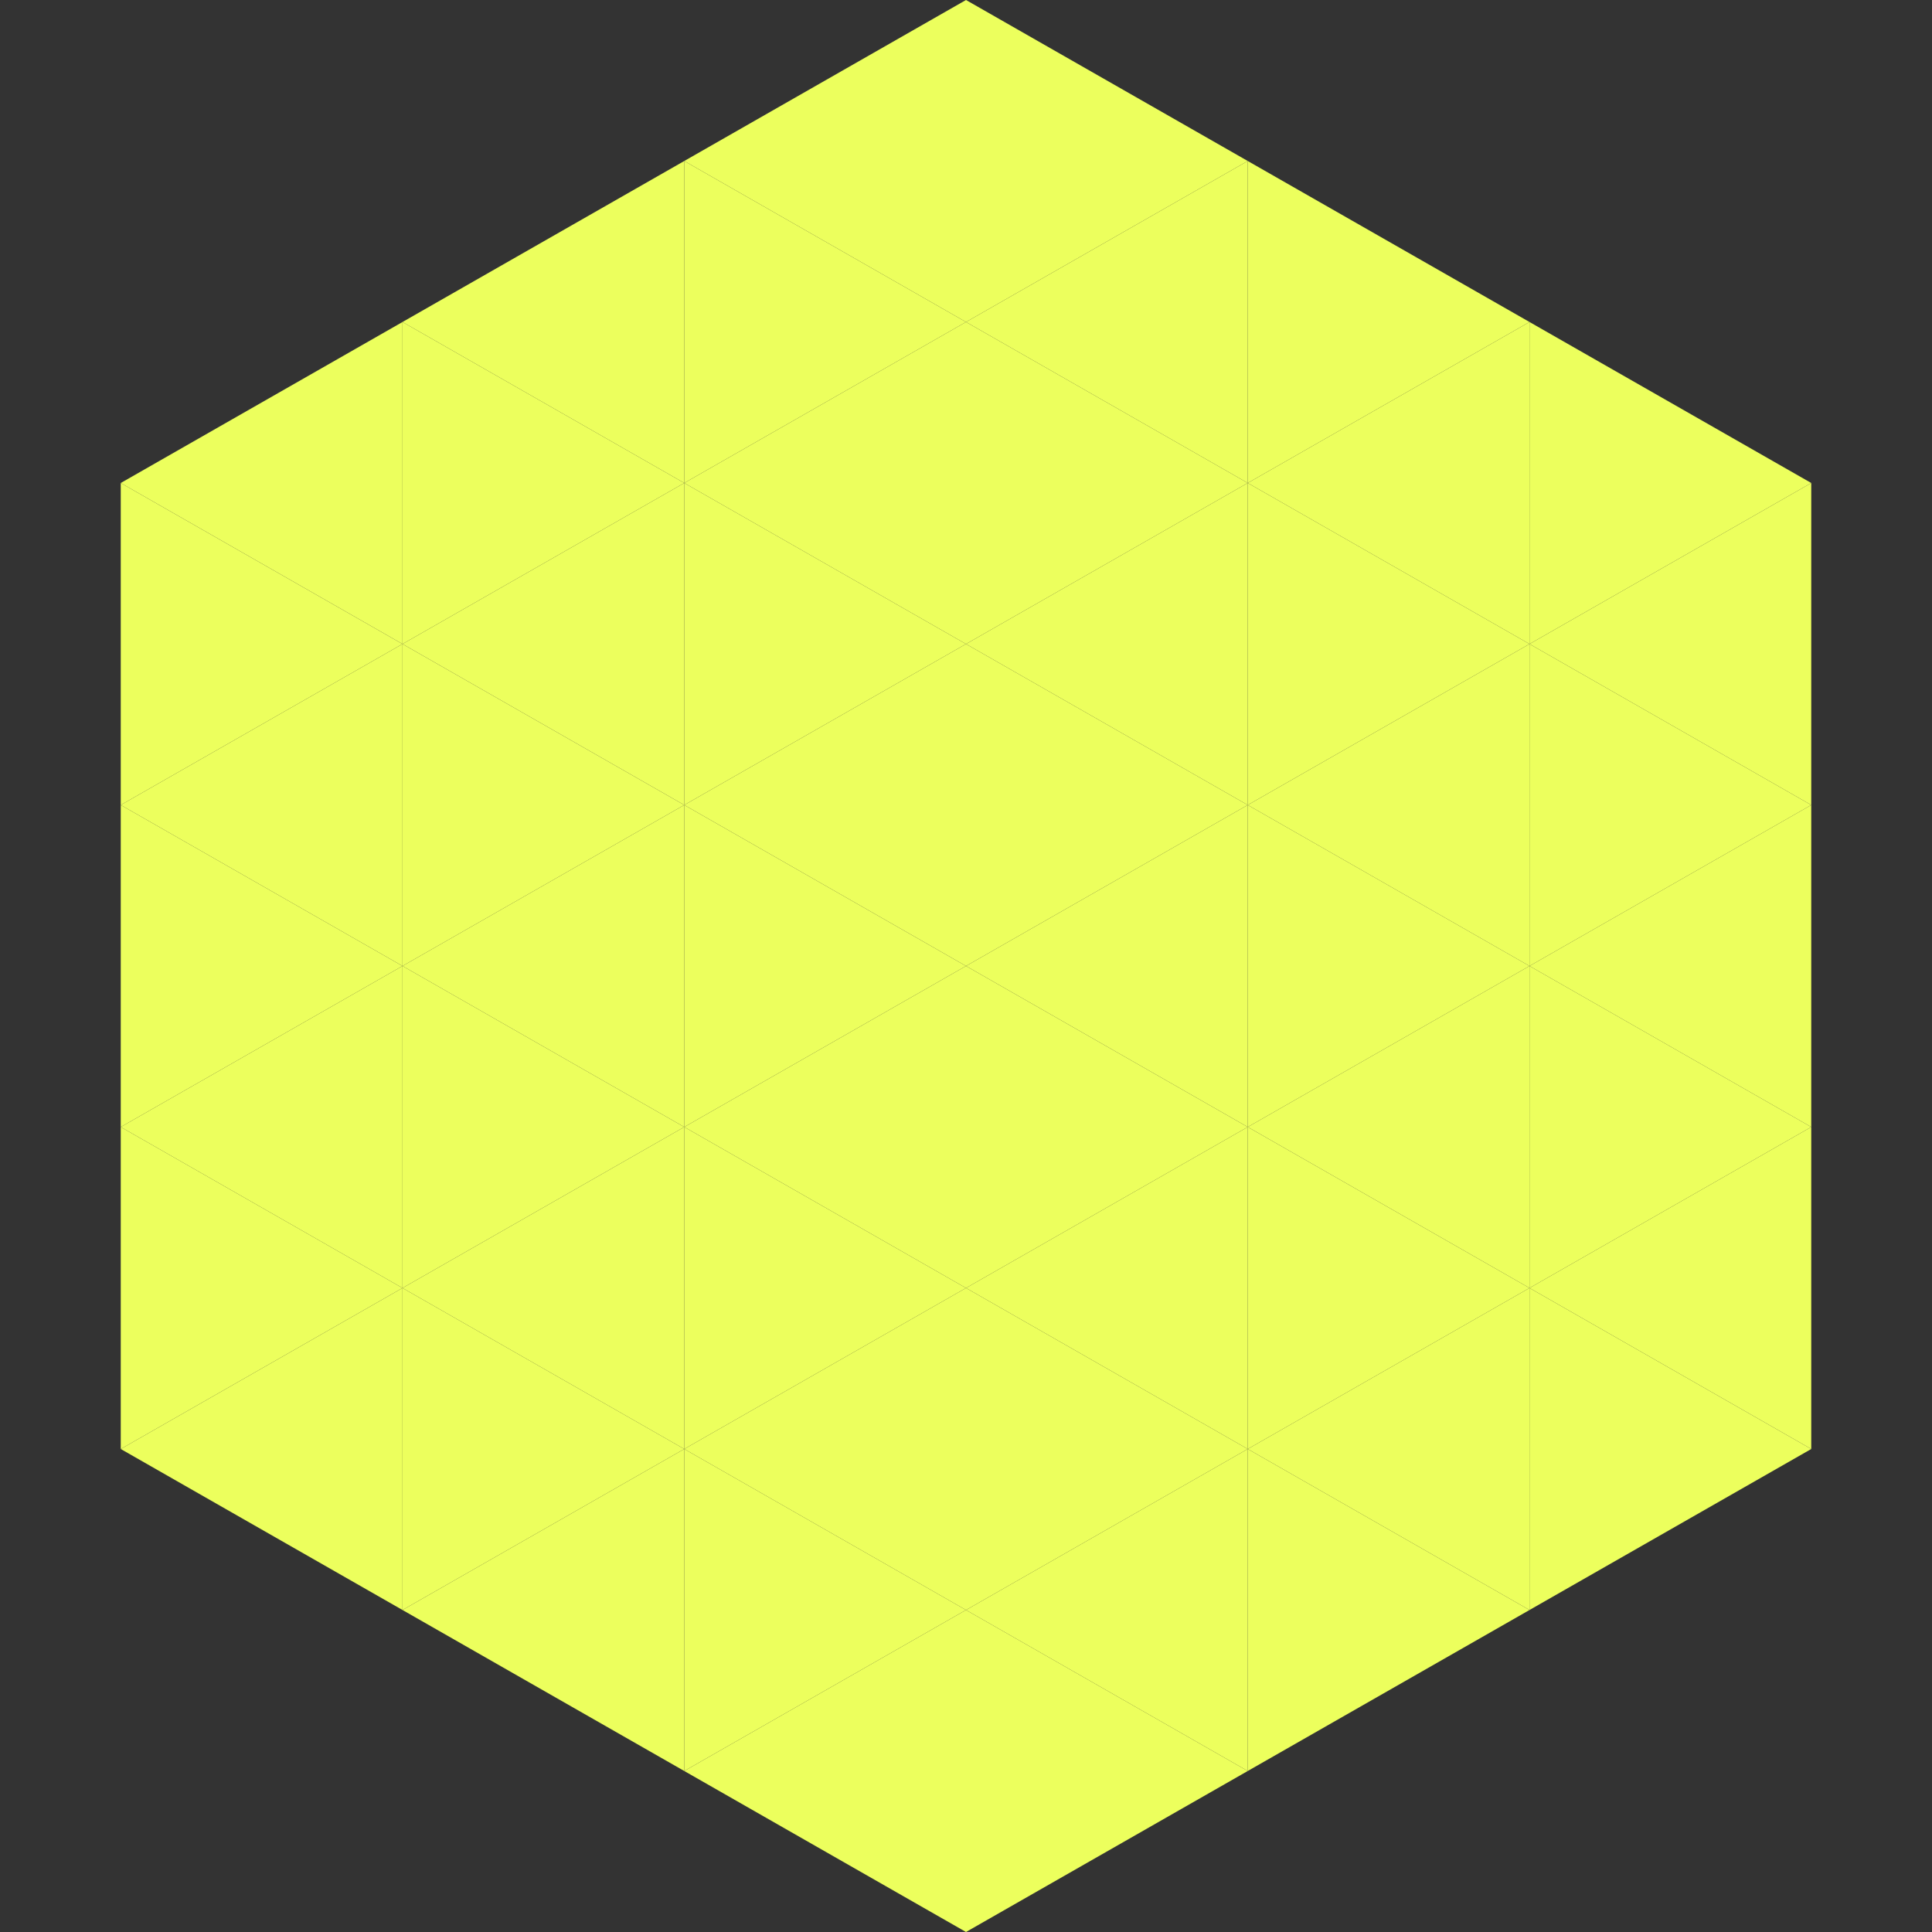
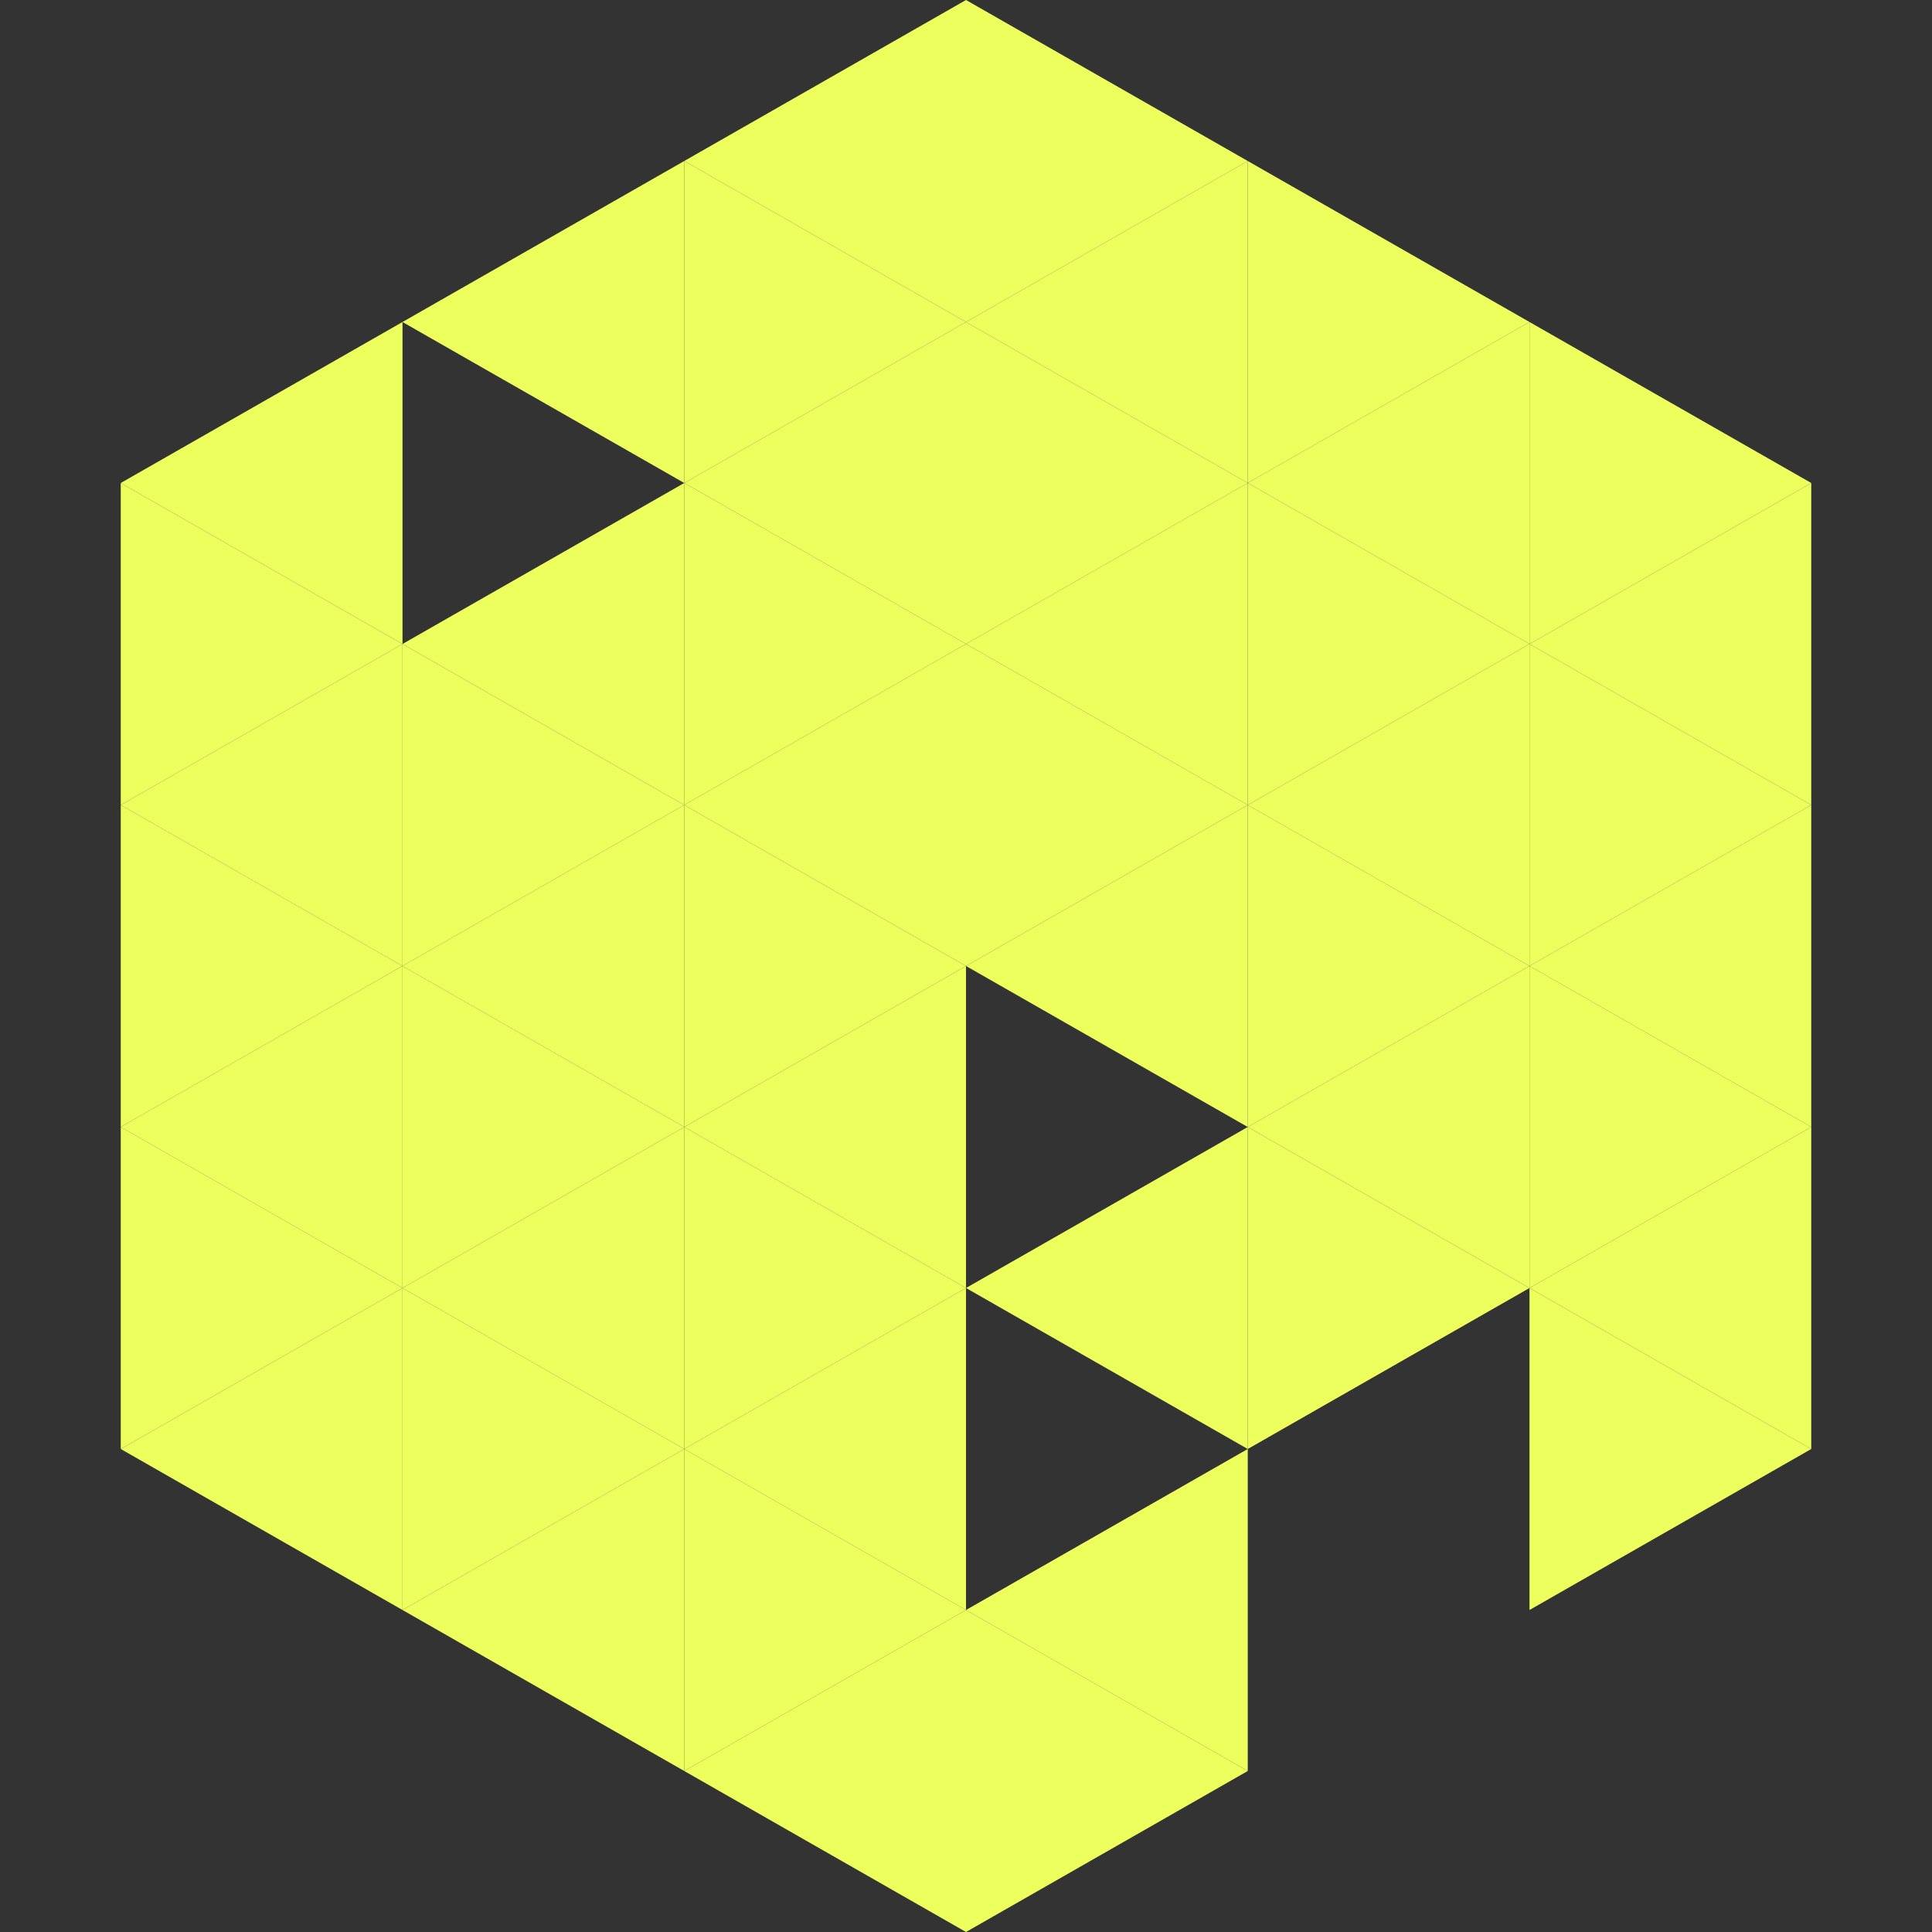
<svg xmlns="http://www.w3.org/2000/svg" width="240" height="240">
  <rect width="100%" height="100%" fill="#333333" stroke="none" />
  <polygon points="50,40 15,60 50,80" style="fill:rgb(236,255,93)" />
  <polygon points="190,40 225,60 190,80" style="fill:rgb(236,255,93)" />
  <polygon points="15,60 50,80 15,100" style="fill:rgb(236,255,93)" />
  <polygon points="225,60 190,80 225,100" style="fill:rgb(236,255,93)" />
  <polygon points="50,80 15,100 50,120" style="fill:rgb(236,255,93)" />
  <polygon points="190,80 225,100 190,120" style="fill:rgb(236,255,93)" />
  <polygon points="15,100 50,120 15,140" style="fill:rgb(236,255,93)" />
  <polygon points="225,100 190,120 225,140" style="fill:rgb(236,255,93)" />
  <polygon points="50,120 15,140 50,160" style="fill:rgb(236,255,93)" />
  <polygon points="190,120 225,140 190,160" style="fill:rgb(236,255,93)" />
  <polygon points="15,140 50,160 15,180" style="fill:rgb(236,255,93)" />
  <polygon points="225,140 190,160 225,180" style="fill:rgb(236,255,93)" />
  <polygon points="50,160 15,180 50,200" style="fill:rgb(236,255,93)" />
  <polygon points="190,160 225,180 190,200" style="fill:rgb(236,255,93)" />
  <polygon points="15,180 50,200 15,220" style="fill:rgb(255,255,255); fill-opacity:0" />
  <polygon points="225,180 190,200 225,220" style="fill:rgb(255,255,255); fill-opacity:0" />
  <polygon points="50,0 85,20 50,40" style="fill:rgb(255,255,255); fill-opacity:0" />
  <polygon points="190,0 155,20 190,40" style="fill:rgb(255,255,255); fill-opacity:0" />
  <polygon points="85,20 50,40 85,60" style="fill:rgb(236,255,93)" />
  <polygon points="155,20 190,40 155,60" style="fill:rgb(236,255,93)" />
-   <polygon points="50,40 85,60 50,80" style="fill:rgb(236,255,93)" />
  <polygon points="190,40 155,60 190,80" style="fill:rgb(236,255,93)" />
  <polygon points="85,60 50,80 85,100" style="fill:rgb(236,255,93)" />
  <polygon points="155,60 190,80 155,100" style="fill:rgb(236,255,93)" />
  <polygon points="50,80 85,100 50,120" style="fill:rgb(236,255,93)" />
  <polygon points="190,80 155,100 190,120" style="fill:rgb(236,255,93)" />
  <polygon points="85,100 50,120 85,140" style="fill:rgb(236,255,93)" />
  <polygon points="155,100 190,120 155,140" style="fill:rgb(236,255,93)" />
  <polygon points="50,120 85,140 50,160" style="fill:rgb(236,255,93)" />
  <polygon points="190,120 155,140 190,160" style="fill:rgb(236,255,93)" />
  <polygon points="85,140 50,160 85,180" style="fill:rgb(236,255,93)" />
  <polygon points="155,140 190,160 155,180" style="fill:rgb(236,255,93)" />
  <polygon points="50,160 85,180 50,200" style="fill:rgb(236,255,93)" />
-   <polygon points="190,160 155,180 190,200" style="fill:rgb(236,255,93)" />
  <polygon points="85,180 50,200 85,220" style="fill:rgb(236,255,93)" />
-   <polygon points="155,180 190,200 155,220" style="fill:rgb(236,255,93)" />
  <polygon points="120,0 85,20 120,40" style="fill:rgb(236,255,93)" />
  <polygon points="120,0 155,20 120,40" style="fill:rgb(236,255,93)" />
  <polygon points="85,20 120,40 85,60" style="fill:rgb(236,255,93)" />
  <polygon points="155,20 120,40 155,60" style="fill:rgb(236,255,93)" />
  <polygon points="120,40 85,60 120,80" style="fill:rgb(236,255,93)" />
  <polygon points="120,40 155,60 120,80" style="fill:rgb(236,255,93)" />
  <polygon points="85,60 120,80 85,100" style="fill:rgb(236,255,93)" />
  <polygon points="155,60 120,80 155,100" style="fill:rgb(236,255,93)" />
  <polygon points="120,80 85,100 120,120" style="fill:rgb(236,255,93)" />
  <polygon points="120,80 155,100 120,120" style="fill:rgb(236,255,93)" />
  <polygon points="85,100 120,120 85,140" style="fill:rgb(236,255,93)" />
  <polygon points="155,100 120,120 155,140" style="fill:rgb(236,255,93)" />
  <polygon points="120,120 85,140 120,160" style="fill:rgb(236,255,93)" />
-   <polygon points="120,120 155,140 120,160" style="fill:rgb(236,255,93)" />
  <polygon points="85,140 120,160 85,180" style="fill:rgb(236,255,93)" />
  <polygon points="155,140 120,160 155,180" style="fill:rgb(236,255,93)" />
  <polygon points="120,160 85,180 120,200" style="fill:rgb(236,255,93)" />
-   <polygon points="120,160 155,180 120,200" style="fill:rgb(236,255,93)" />
  <polygon points="85,180 120,200 85,220" style="fill:rgb(236,255,93)" />
  <polygon points="155,180 120,200 155,220" style="fill:rgb(236,255,93)" />
  <polygon points="120,200 85,220 120,240" style="fill:rgb(236,255,93)" />
  <polygon points="120,200 155,220 120,240" style="fill:rgb(236,255,93)" />
  <polygon points="85,220 120,240 85,260" style="fill:rgb(255,255,255); fill-opacity:0" />
  <polygon points="155,220 120,240 155,260" style="fill:rgb(255,255,255); fill-opacity:0" />
</svg>